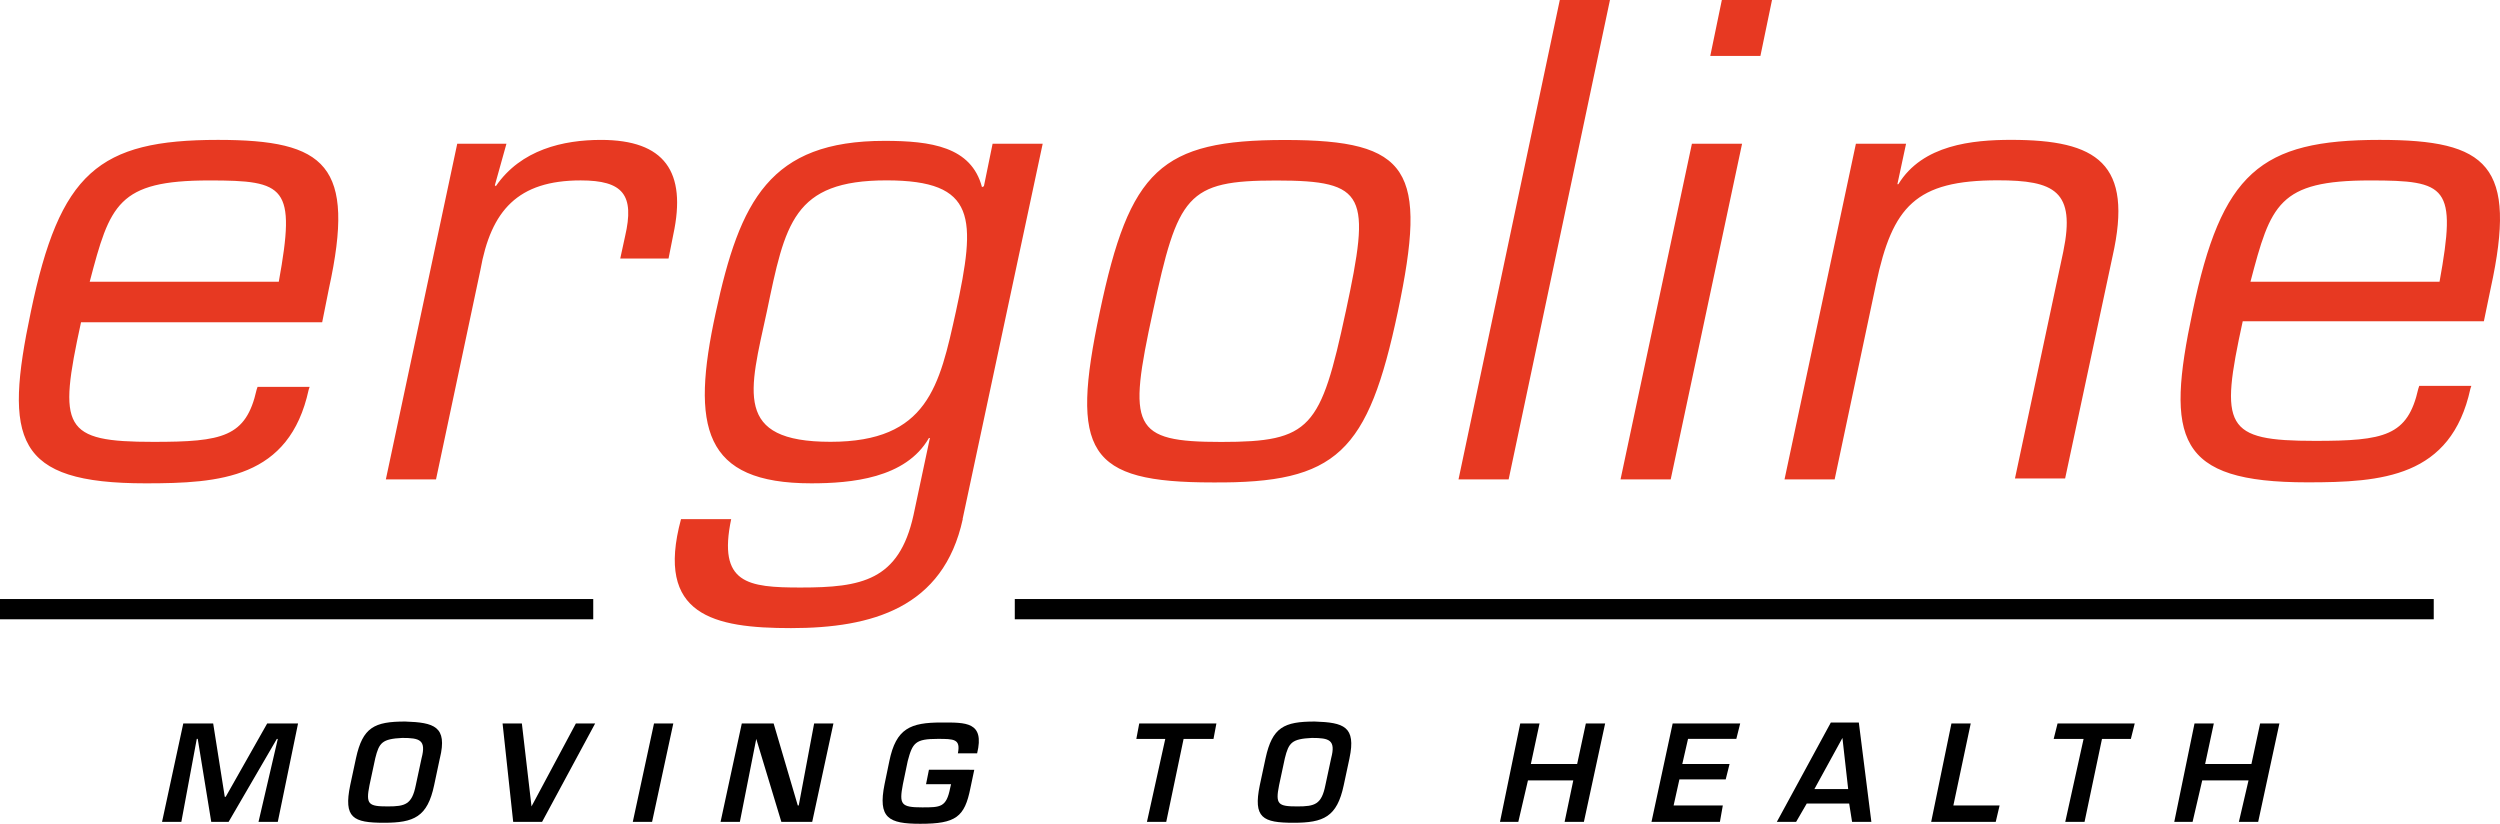
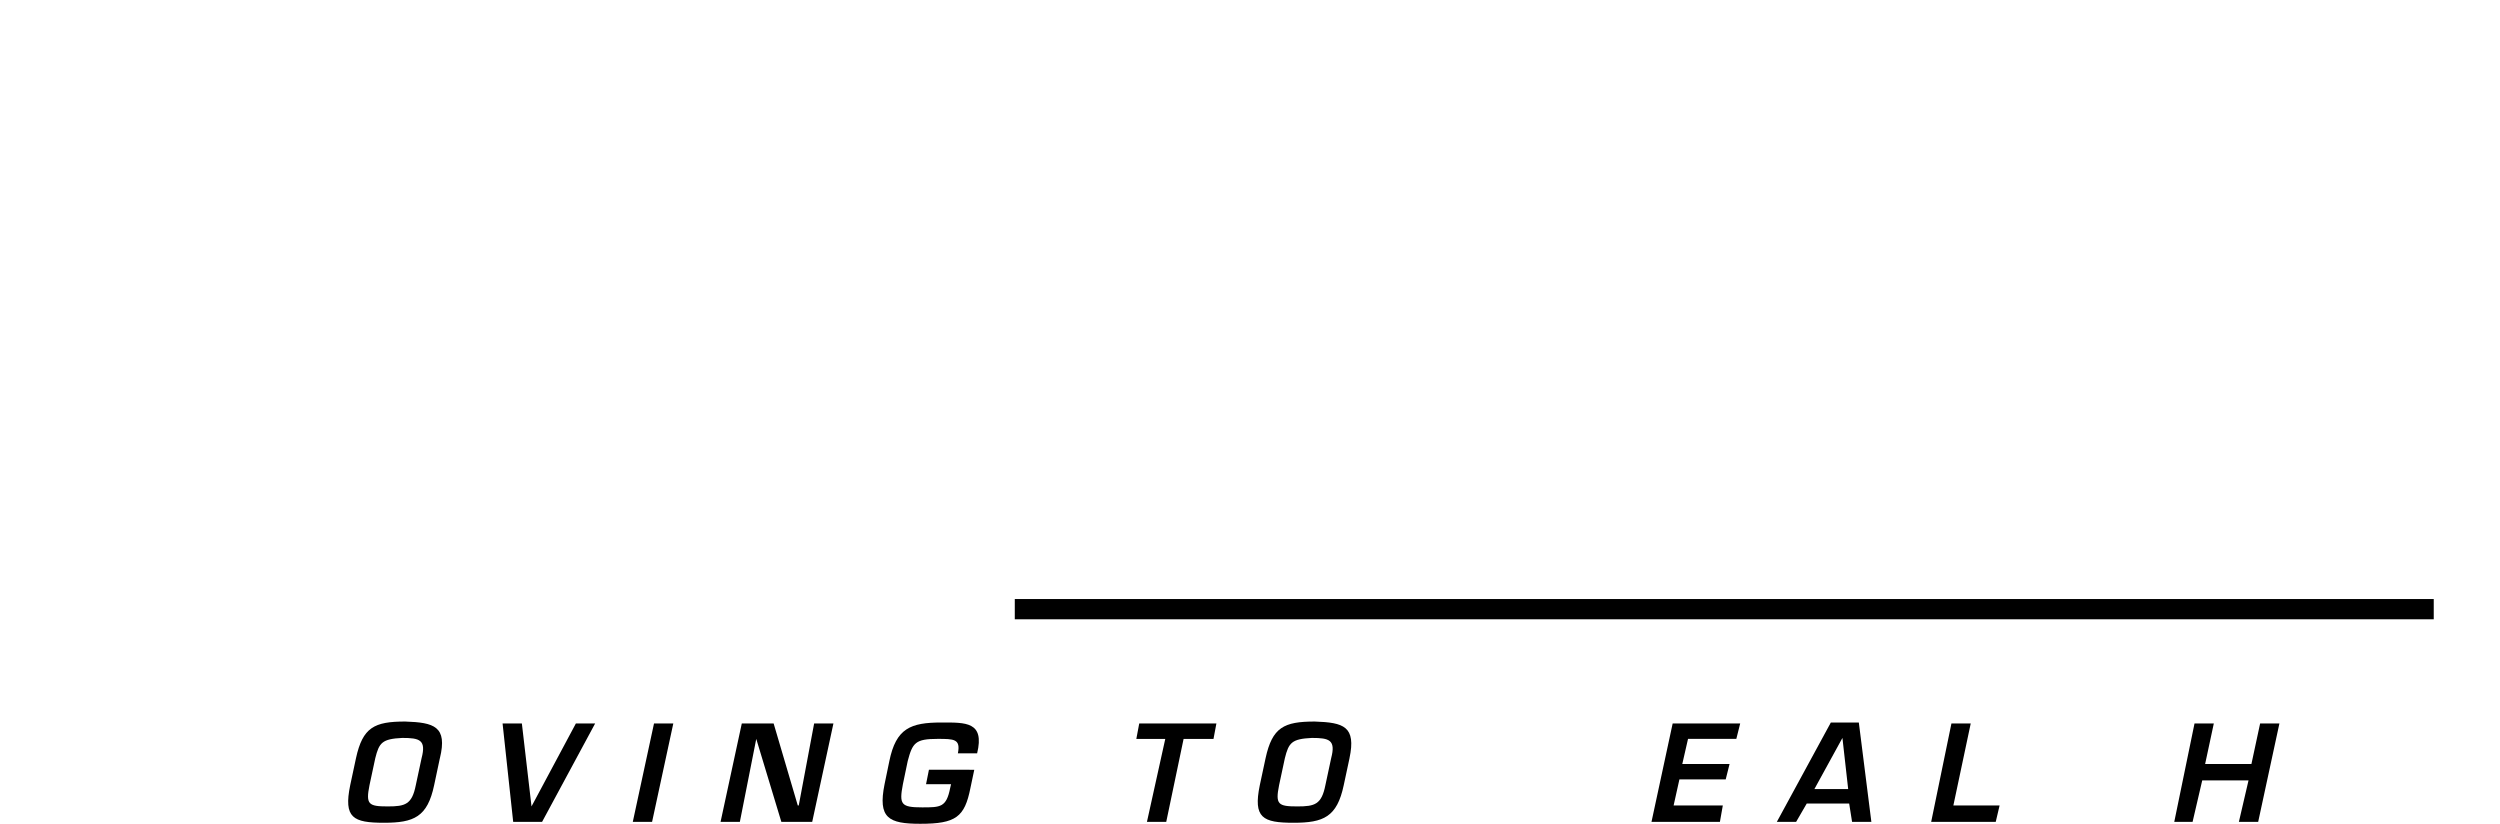
<svg xmlns="http://www.w3.org/2000/svg" id="Group_252" data-name="Group 252" width="186.345" height="61.403" viewBox="0 0 186.345 61.403">
-   <path id="Path_118" data-name="Path 118" d="M21.328,21H7.236c1.51-5.752,2.085-7.55,8.916-7.55,5.68,0,6.471.431,5.177,7.55m3.739.5c2.013-9.2-.216-11.073-8.269-11.073-8.916,0-11.792,2.445-13.949,12.8-2.013,9.563-1.222,12.8,8.556,12.8,5.536,0,10.713-.36,12.151-6.974l.072-.216H19.747l-.072.216c-.791,3.523-2.517,3.883-7.693,3.883-6.759,0-7.118-1.007-5.393-8.916H24.564Zm25.669-4.026c1.007-4.674-.647-7.046-5.393-7.046-2.8,0-5.968.719-7.837,3.451l-.072-.072.863-3.092H34.63L29.309,35.735h3.739l3.307-15.6c.791-4.458,2.8-6.687,7.478-6.687,3.164,0,4.026,1.079,3.307,4.17l-.36,1.654h3.6ZM71.8,23.224c-1.222,5.536-2.085,9.707-9.347,9.707s-6.04-3.739-4.745-9.707c1.366-6.543,1.941-9.779,8.916-9.779,6.759,0,6.687,2.8,5.177,9.779m.5,15.459,5.968-27.969H74.535l-.647,3.164-.144.072c-.791-3.02-3.811-3.451-7.262-3.451C57.926,10.5,55.7,14.955,53.9,23.3c-1.869,8.556-.935,12.726,7.118,12.726,2.948,0,7.046-.36,8.772-3.379h.072L68.639,38.4c-1.079,4.889-3.883,5.393-8.412,5.393-3.955,0-6.183-.288-5.177-5.1H51.311c-1.941,7.19,2.445,8.125,8.2,8.125,6.04,0,11.36-1.51,12.8-8.125m28.545-15.459c-1.869,8.7-2.588,9.707-9.275,9.707s-6.974-1.079-5.1-9.707c1.869-8.7,2.517-9.779,9.2-9.779,6.759,0,7.046,1.079,5.177,9.779m3.883,0c2.229-10.569.935-12.8-8.412-12.8-9.275,0-11.576,2.229-13.8,12.8-2.229,10.5-.935,12.726,8.412,12.726,9.275.072,11.576-2.229,13.8-12.726M113,35.735,120.552,0h-3.739l-7.55,35.735Zm17.4-25.022h-3.739l-5.321,25.022h3.739Zm1.366-6.543L132.631,0h-3.739l-.863,4.17Zm26.244,14.955c1.582-6.974-1.15-8.7-7.55-8.7-2.876,0-6.615.36-8.412,3.307h-.072l.647-3.02h-3.739l-5.321,25.022H137.3l3.092-14.6c1.222-5.752,2.948-7.693,9.06-7.693,4.242,0,5.824.791,4.889,5.321l-3.6,16.9h3.739ZM182.387,21H168.294c1.51-5.752,2.085-7.55,8.916-7.55,5.752,0,6.471.431,5.177,7.55m3.811.5c2.013-9.2-.216-11.073-8.269-11.073-8.916,0-11.792,2.445-13.949,12.8-2.013,9.491-1.222,12.726,8.556,12.726,5.536,0,10.713-.36,12.151-6.974l.072-.216h-3.883l-.072.216c-.791,3.523-2.517,3.883-7.693,3.883-6.759,0-7.118-1.007-5.393-8.916h17.975Z" transform="translate(-0.549)" fill="#e73922" />
-   <path id="Path_119" data-name="Path 119" d="M21.761,82.334H20.467L19.46,76.15h-.072l-1.15,6.183H16.8L18.382,75h2.229l.863,5.464h.072L24.637,75h2.3l-1.51,7.334H23.99l1.438-6.183h-.072Z" transform="translate(-4.721 -21.074)" />
  <g id="Group_251" data-name="Group 251" transform="translate(25.948 53.782)">
    <path id="Path_120" data-name="Path 120" d="M42.927,77.532,42.5,79.545c-.5,2.373-1.51,2.8-3.739,2.8-2.3,0-3.02-.359-2.517-2.8l.431-2.013c.5-2.3,1.366-2.732,3.667-2.732,2.157.072,3.164.36,2.588,2.732m-4.817,0-.431,2.013c-.288,1.438-.072,1.582,1.366,1.582,1.294,0,1.8-.144,2.085-1.582l.431-2.013c.36-1.366-.144-1.51-1.438-1.51-1.51.072-1.726.36-2.013,1.51" transform="translate(-36.088 -74.8)" />
    <path id="Path_121" data-name="Path 121" d="M59,75l-3.955,7.334H52.891L52.1,75h1.438l.719,6.183h0L57.564,75Z" transform="translate(-40.587 -74.856)" />
    <path id="Path_122" data-name="Path 122" d="M67.038,82.334H65.6L67.182,75H68.62Z" transform="translate(-44.381 -74.856)" />
    <path id="Path_123" data-name="Path 123" d="M81.674,75h1.438l-1.582,7.334h-2.3L77.36,76.15h0l-1.222,6.183H74.7L76.282,75h2.373l1.8,6.112h.072Z" transform="translate(-46.938 -74.856)" />
    <path id="Path_124" data-name="Path 124" d="M98.33,78.423l-.288,1.366c-.431,2.157-1.079,2.66-3.739,2.66-2.373,0-3.164-.431-2.66-2.948L92,77.776c.5-2.445,1.582-2.876,3.883-2.876,1.8,0,3.236-.072,2.66,2.3H97.108c.216-1.079-.288-1.079-1.51-1.079-1.654,0-1.869.288-2.229,1.654L93.01,79.5c-.288,1.51-.144,1.726,1.438,1.726,1.366,0,1.8,0,2.085-1.438L96.6,79.5H94.735l.216-1.079Z" transform="translate(-51.658 -74.828)" />
    <path id="Path_125" data-name="Path 125" d="M120.029,82.334h-1.438l1.366-6.183H117.8l.216-1.15h5.752l-.216,1.15h-2.229Z" transform="translate(-59.048 -74.856)" />
    <path id="Path_126" data-name="Path 126" d="M137.227,77.532l-.431,2.013c-.5,2.373-1.51,2.8-3.739,2.8-2.3,0-3.02-.359-2.517-2.8l.431-2.013c.5-2.3,1.366-2.732,3.667-2.732,2.157.072,3.092.36,2.588,2.732m-4.817,0-.431,2.013c-.288,1.438-.072,1.582,1.366,1.582,1.294,0,1.8-.144,2.085-1.582l.431-2.013c.359-1.366-.144-1.51-1.438-1.51-1.51.072-1.726.36-2.013,1.51" transform="translate(-62.585 -74.8)" />
-     <path id="Path_127" data-name="Path 127" d="M161.755,82.334h-1.438l.647-3.092h-3.379l-.719,3.092H155.5L157.01,75h1.438l-.647,3.02h3.451L161.9,75h1.438Z" transform="translate(-69.642 -74.856)" />
    <path id="Path_128" data-name="Path 128" d="M173.5,78.02h3.523l-.288,1.15h-3.451l-.431,1.941h3.667l-.216,1.222h-5.1L172.782,75h5.033l-.288,1.15h-3.6Z" transform="translate(-74.053 -74.856)" />
    <path id="Path_129" data-name="Path 129" d="M186.429,80.94l-.791,1.366H184.2l4.026-7.406h2.085l.935,7.406h-1.438l-.216-1.366Zm2.66-4.889h0L187,79.861h2.517Z" transform="translate(-77.706 -74.828)" />
    <path id="Path_130" data-name="Path 130" d="M201.854,81.112H205.3l-.288,1.222H200.2L201.71,75h1.438Z" transform="translate(-82.202 -74.856)" />
-     <path id="Path_131" data-name="Path 131" d="M215.2,82.334h-1.438l1.366-6.183H212.9l.288-1.15h5.752l-.288,1.15H216.5Z" transform="translate(-85.77 -74.856)" />
    <path id="Path_132" data-name="Path 132" d="M231.655,82.334h-1.438l.719-3.092h-3.451l-.719,3.092H225.4L226.91,75h1.438l-.647,3.02h3.451L231.8,75h1.438Z" transform="translate(-89.283 -74.856)" />
  </g>
-   <rect id="Rectangle_140" data-name="Rectangle 140" width="44.219" height="1.51" transform="translate(0 44.651)" />
  <rect id="Rectangle_141" data-name="Rectangle 141" width="105.766" height="1.51" transform="translate(75.64 44.651)" />
</svg>